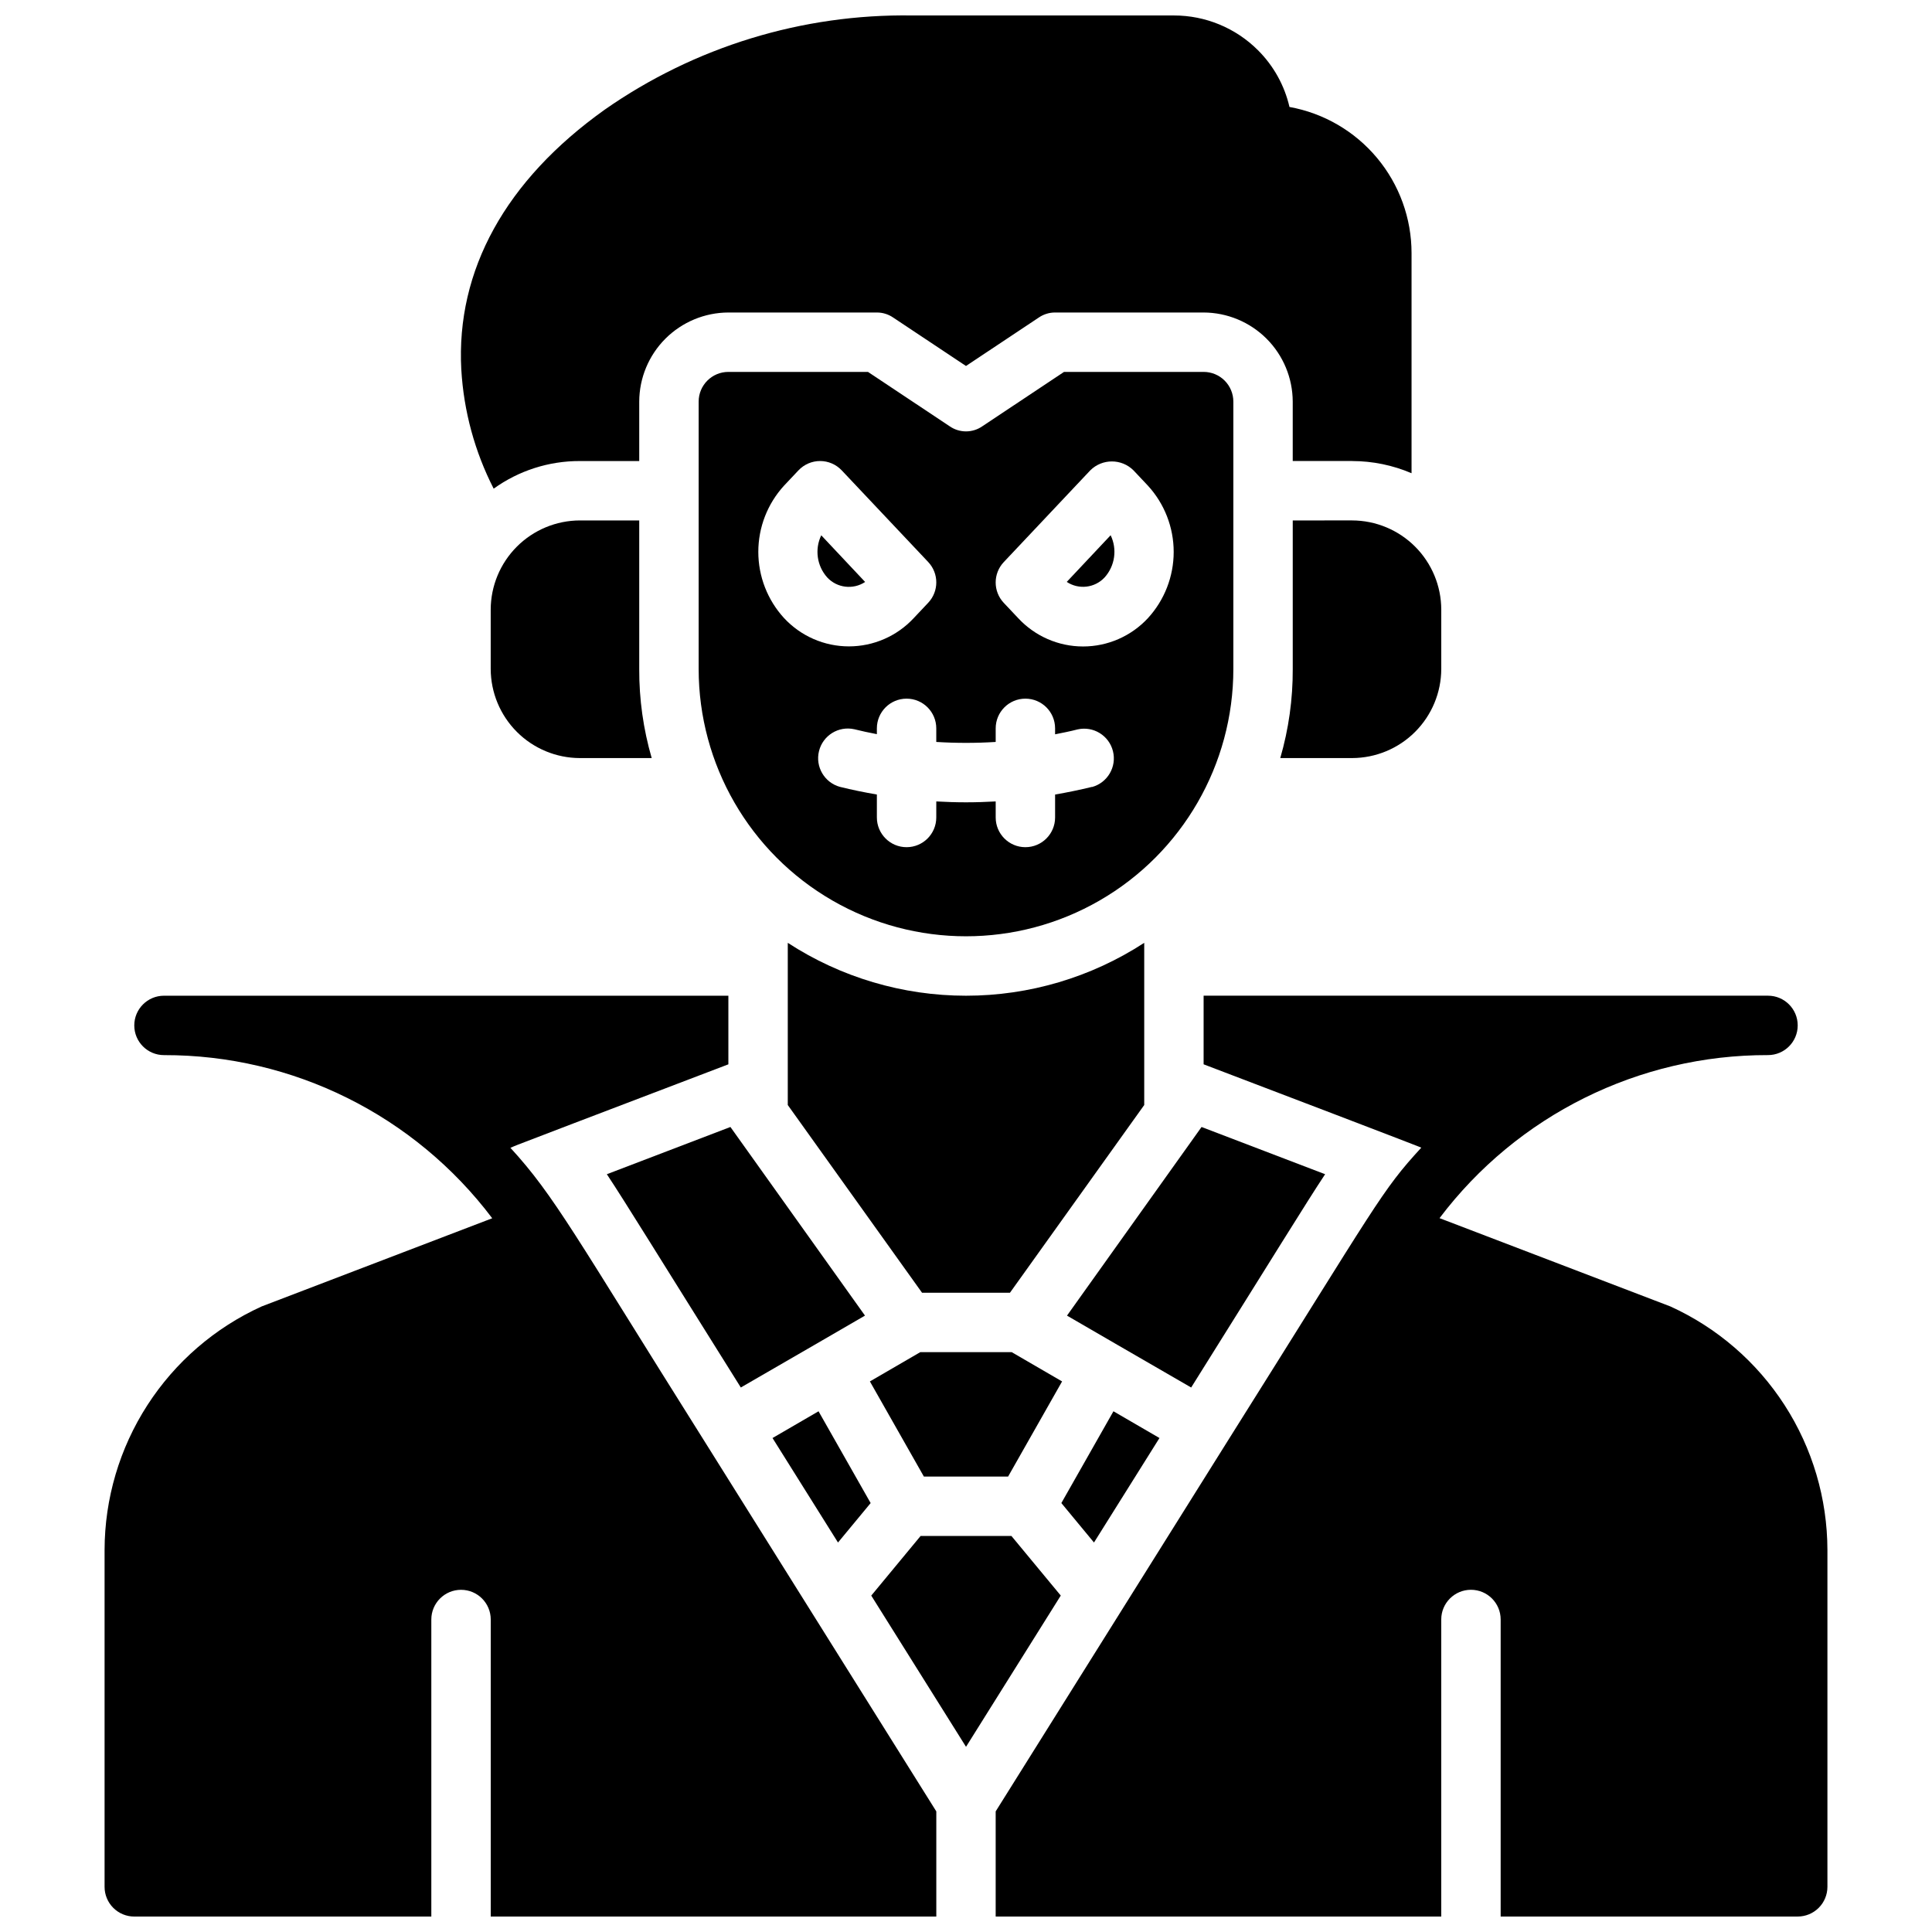
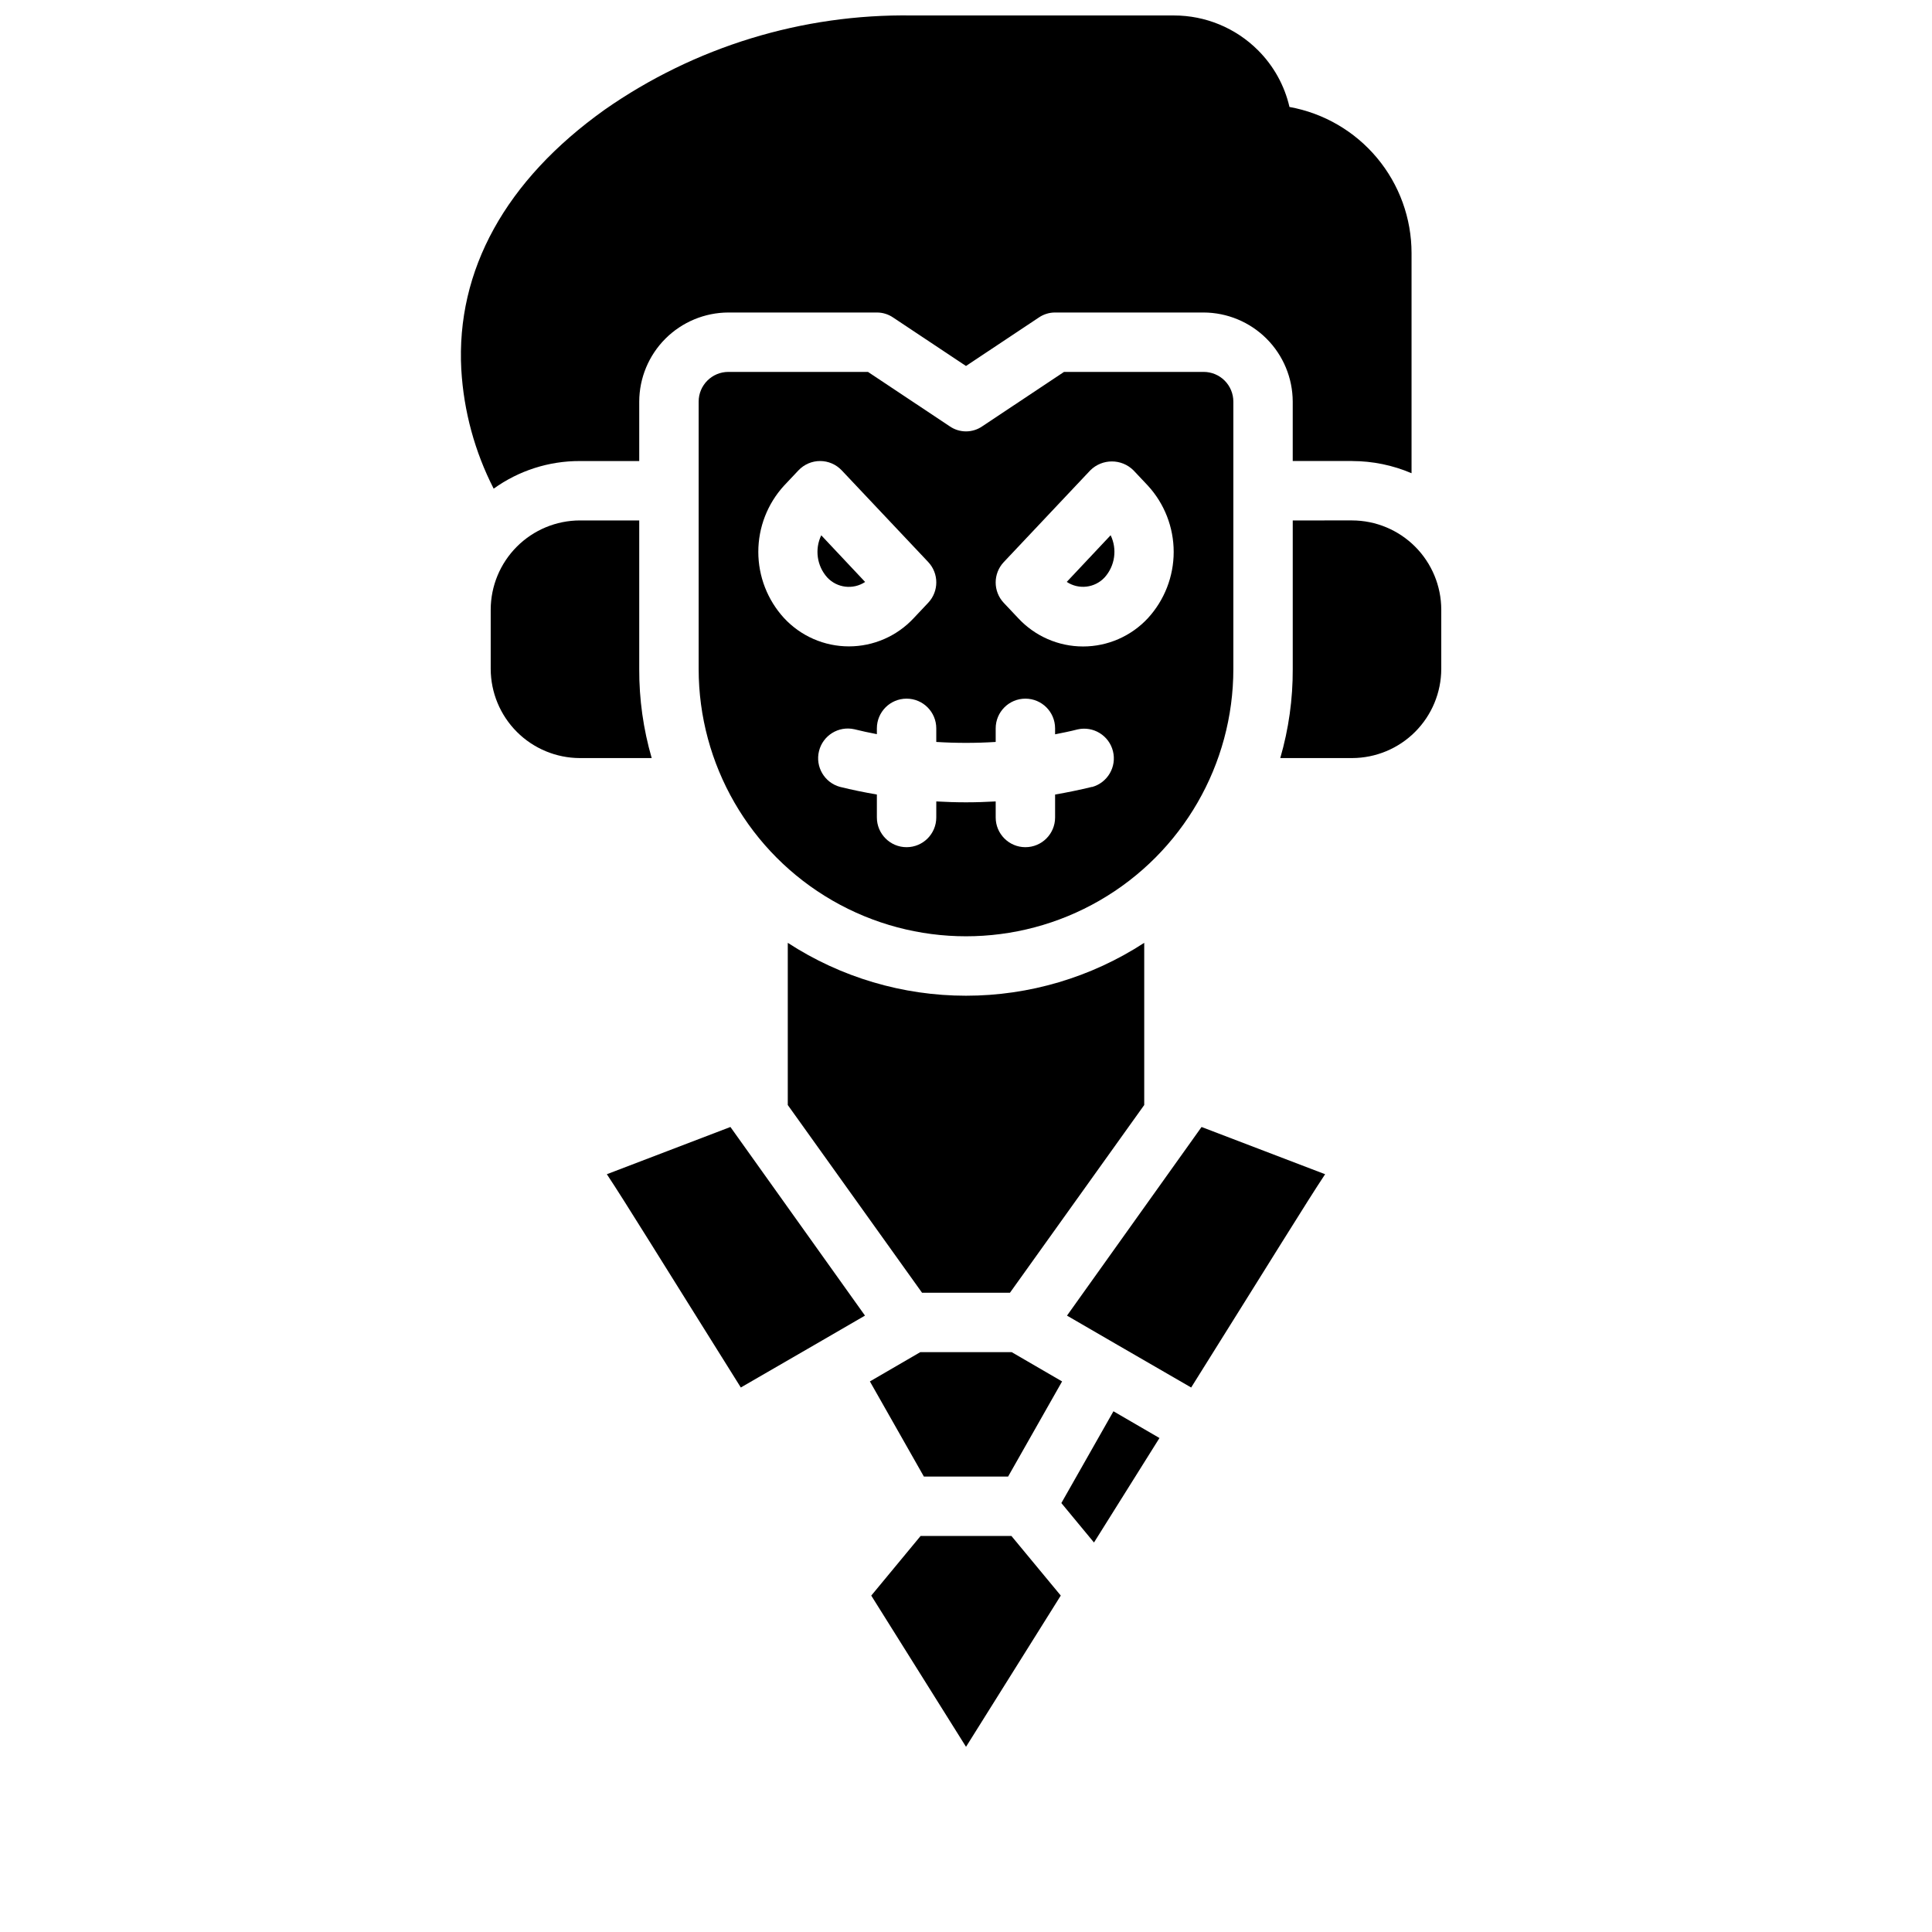
<svg xmlns="http://www.w3.org/2000/svg" width="800px" height="800px" version="1.1" viewBox="144 144 512 512">
  <defs>
    <clipPath id="c">
      <path d="m266 148.09h253v125.91h-253z" />
    </clipPath>
    <clipPath id="b">
      <path d="m171 407h222v244.9h-222z" />
    </clipPath>
    <clipPath id="a">
      <path d="m407 407h222v244.9h-222z" />
    </clipPath>
  </defs>
  <g clip-path="url(#c)">
    <path d="m297.66 266.18h15.742v-15.746c0.02-6.258 2.512-12.254 6.938-16.68 4.426-4.422 10.422-6.918 16.68-6.938h39.359c1.547-0.004 3.055 0.465 4.328 1.34l19.289 12.832 19.285-12.832c1.273-0.875 2.785-1.344 4.328-1.34h39.363c6.254 0.02 12.25 2.516 16.676 6.938 4.426 4.426 6.918 10.422 6.938 16.68v15.742h15.742l0.004 0.004c5.41 0.004 10.766 1.102 15.742 3.227v-58.332c0-9.223-3.238-18.156-9.152-25.234-5.914-7.078-14.125-11.855-23.199-13.496-1.312-5.695-4.207-10.91-8.348-15.035-5.91-5.906-13.922-9.219-22.277-9.211h-69.352c-29.105-0.449-57.613 8.285-81.477 24.953-26.293 18.734-39.438 42.586-38.023 68.879l0.004 0.004c0.637 11.004 3.559 21.754 8.578 31.566 6.648-4.785 14.641-7.348 22.832-7.32z" />
  </g>
  <path d="m297.66 281.92c-6.258 0.02-12.254 2.512-16.68 6.938s-6.918 10.422-6.938 16.68v15.742c0.02 6.258 2.512 12.254 6.938 16.68s10.422 6.918 16.68 6.938h19.051-0.004c-2.223-7.672-3.34-15.625-3.305-23.617v-39.359z" />
  <path d="m486.59 281.92v39.359c0.035 7.992-1.078 15.945-3.305 23.617h19.051c6.258-0.02 12.254-2.512 16.676-6.938 4.426-4.426 6.922-10.422 6.938-16.68v-15.742c-0.016-6.258-2.512-12.254-6.938-16.68-4.422-4.426-10.418-6.918-16.676-6.938z" />
  <path d="m361.64 285.86c-1.777 3.695-1.156 8.102 1.574 11.16 2.606 2.812 6.859 3.32 10.055 1.207z" />
  <path d="m426.7 298.21c3.191 2.121 7.453 1.609 10.055-1.207 2.734-3.059 3.356-7.465 1.574-11.16z" />
  <path d="m470.85 250.43c0-2.086-0.832-4.09-2.305-5.566-1.477-1.477-3.481-2.305-5.566-2.305h-37l-21.648 14.406c-2.602 1.809-6.059 1.809-8.66 0l-21.648-14.406h-36.996c-4.348 0-7.875 3.523-7.875 7.871v70.848c0 25.312 13.504 48.703 35.426 61.355 21.922 12.656 48.93 12.656 70.848 0 21.922-12.652 35.426-36.043 35.426-61.355zm-119.07 22.27 3.824-4.055h0.004c1.484-1.574 3.559-2.469 5.727-2.469 2.168 0 4.238 0.895 5.727 2.469l22.922 24.293c2.859 3.035 2.859 7.769 0 10.801l-3.824 4.055c-4.438 4.785-10.664 7.504-17.188 7.504-6.527 0-12.754-2.719-17.191-7.504-4.387-4.789-6.82-11.051-6.82-17.547s2.434-12.754 6.82-17.547zm81.609 79.832c-3.234 0.789-6.496 1.457-9.777 2.031v6.074c0 4.348-3.523 7.875-7.871 7.875-4.348 0-7.871-3.527-7.871-7.875v-4.25c-2.621 0.148-5.25 0.234-7.871 0.234s-5.25-0.086-7.871-0.234l-0.004 4.25c0 4.348-3.523 7.875-7.871 7.875s-7.871-3.527-7.871-7.875v-6.078c-3.281-0.574-6.543-1.219-9.777-2.031v0.004c-4.125-1.133-6.59-5.348-5.555-9.5 1.035-4.148 5.191-6.711 9.363-5.773 1.977 0.496 3.938 0.906 5.969 1.301v-1.535c0-4.348 3.523-7.875 7.871-7.875s7.871 3.527 7.871 7.875v3.598c5.246 0.328 10.504 0.328 15.746 0v-3.598c0-4.348 3.523-7.875 7.871-7.875 4.348 0 7.871 3.527 7.871 7.875v1.574c2-0.395 3.992-0.789 5.969-1.301 4.172-0.938 8.332 1.625 9.367 5.777 1.035 4.148-1.434 8.363-5.559 9.496zm14.824-44.715c-4.438 4.785-10.664 7.504-17.188 7.504-6.523 0-12.754-2.719-17.191-7.504l-3.824-4.055c-2.859-3.031-2.859-7.766 0-10.801l22.922-24.309c3.168-3.156 8.289-3.156 11.457 0l3.824 4.055c4.391 4.793 6.828 11.055 6.828 17.555s-2.438 12.766-6.828 17.555z" />
  <path d="m412.04 551.05h-24.074l-13.074 15.801 25.113 40.074 25.109-40.082z" />
-   <path d="m374.73 542.33-13.809-24.324-12.195 7.086 17.352 27.691z" />
  <path d="m304.82 455.18c4.961 7.477 13.699 21.727 35.504 56.52l19.602-11.336 13.305-7.715c-27.551-38.652-32.59-45.656-35.66-49.988z" />
  <g clip-path="url(#b)">
-     <path d="m279.26 448.18c6.414-2.465-20.301 7.621 57.766-22.121v-18.184h-149.57c-4.348 0-7.871 3.523-7.871 7.871 0 4.348 3.523 7.871 7.871 7.871 34.184-0.074 66.406 15.941 86.988 43.234l-61.09 23.363c-12.395 5.637-22.914 14.719-30.297 26.164-7.383 11.445-11.32 24.77-11.344 38.387v89.27c0 2.086 0.828 4.09 2.305 5.566 1.477 1.477 3.477 2.305 5.566 2.305h78.719v-78.719c0-4.348 3.527-7.871 7.875-7.871 4.348 0 7.871 3.523 7.871 7.871v78.719h118.08v-27.867l-61.48-98.164c-34.172-54.324-39.695-64.973-51.387-77.695z" />
-   </g>
+     </g>
  <path d="m495.17 455.18-32.746-12.516c-3.07 4.328-8.109 11.336-35.66 49.988l13.305 7.715 19.602 11.336c21.801-34.797 30.539-49.043 35.5-56.523z" />
  <g clip-path="url(#a)">
-     <path d="m586.64 490.21-61.148-23.387c20.609-27.285 52.852-43.293 87.047-43.211 4.348 0 7.871-3.523 7.871-7.871 0-4.348-3.523-7.871-7.871-7.871h-149.57v18.184c60.48 23.043 57.348 21.953 57.688 22.09-10.668 11.602-11.32 14.168-51.309 77.727l-61.484 98.164v27.867h118.08v-78.719c0-4.348 3.527-7.871 7.875-7.871 4.348 0 7.871 3.523 7.871 7.871v78.719h78.719c2.09 0 4.09-0.828 5.566-2.305 1.477-1.477 2.309-3.481 2.309-5.566v-89.27c-0.027-13.617-3.965-26.941-11.348-38.387-7.383-11.445-17.898-20.527-30.297-26.164z" />
-   </g>
+     </g>
  <path d="m411.16 535.3 14.305-25.207-13.359-7.762h-24.215l-13.359 7.762 14.305 25.207z" />
  <path d="m451.27 525.09-12.195-7.086-13.805 24.324 8.648 10.453z" />
  <path d="m411.65 486.59 35.582-49.75v-42.98c-14.055 9.145-30.465 14.016-47.23 14.016-16.77 0-33.18-4.871-47.234-14.016v42.98l35.582 49.75z" />
</svg>